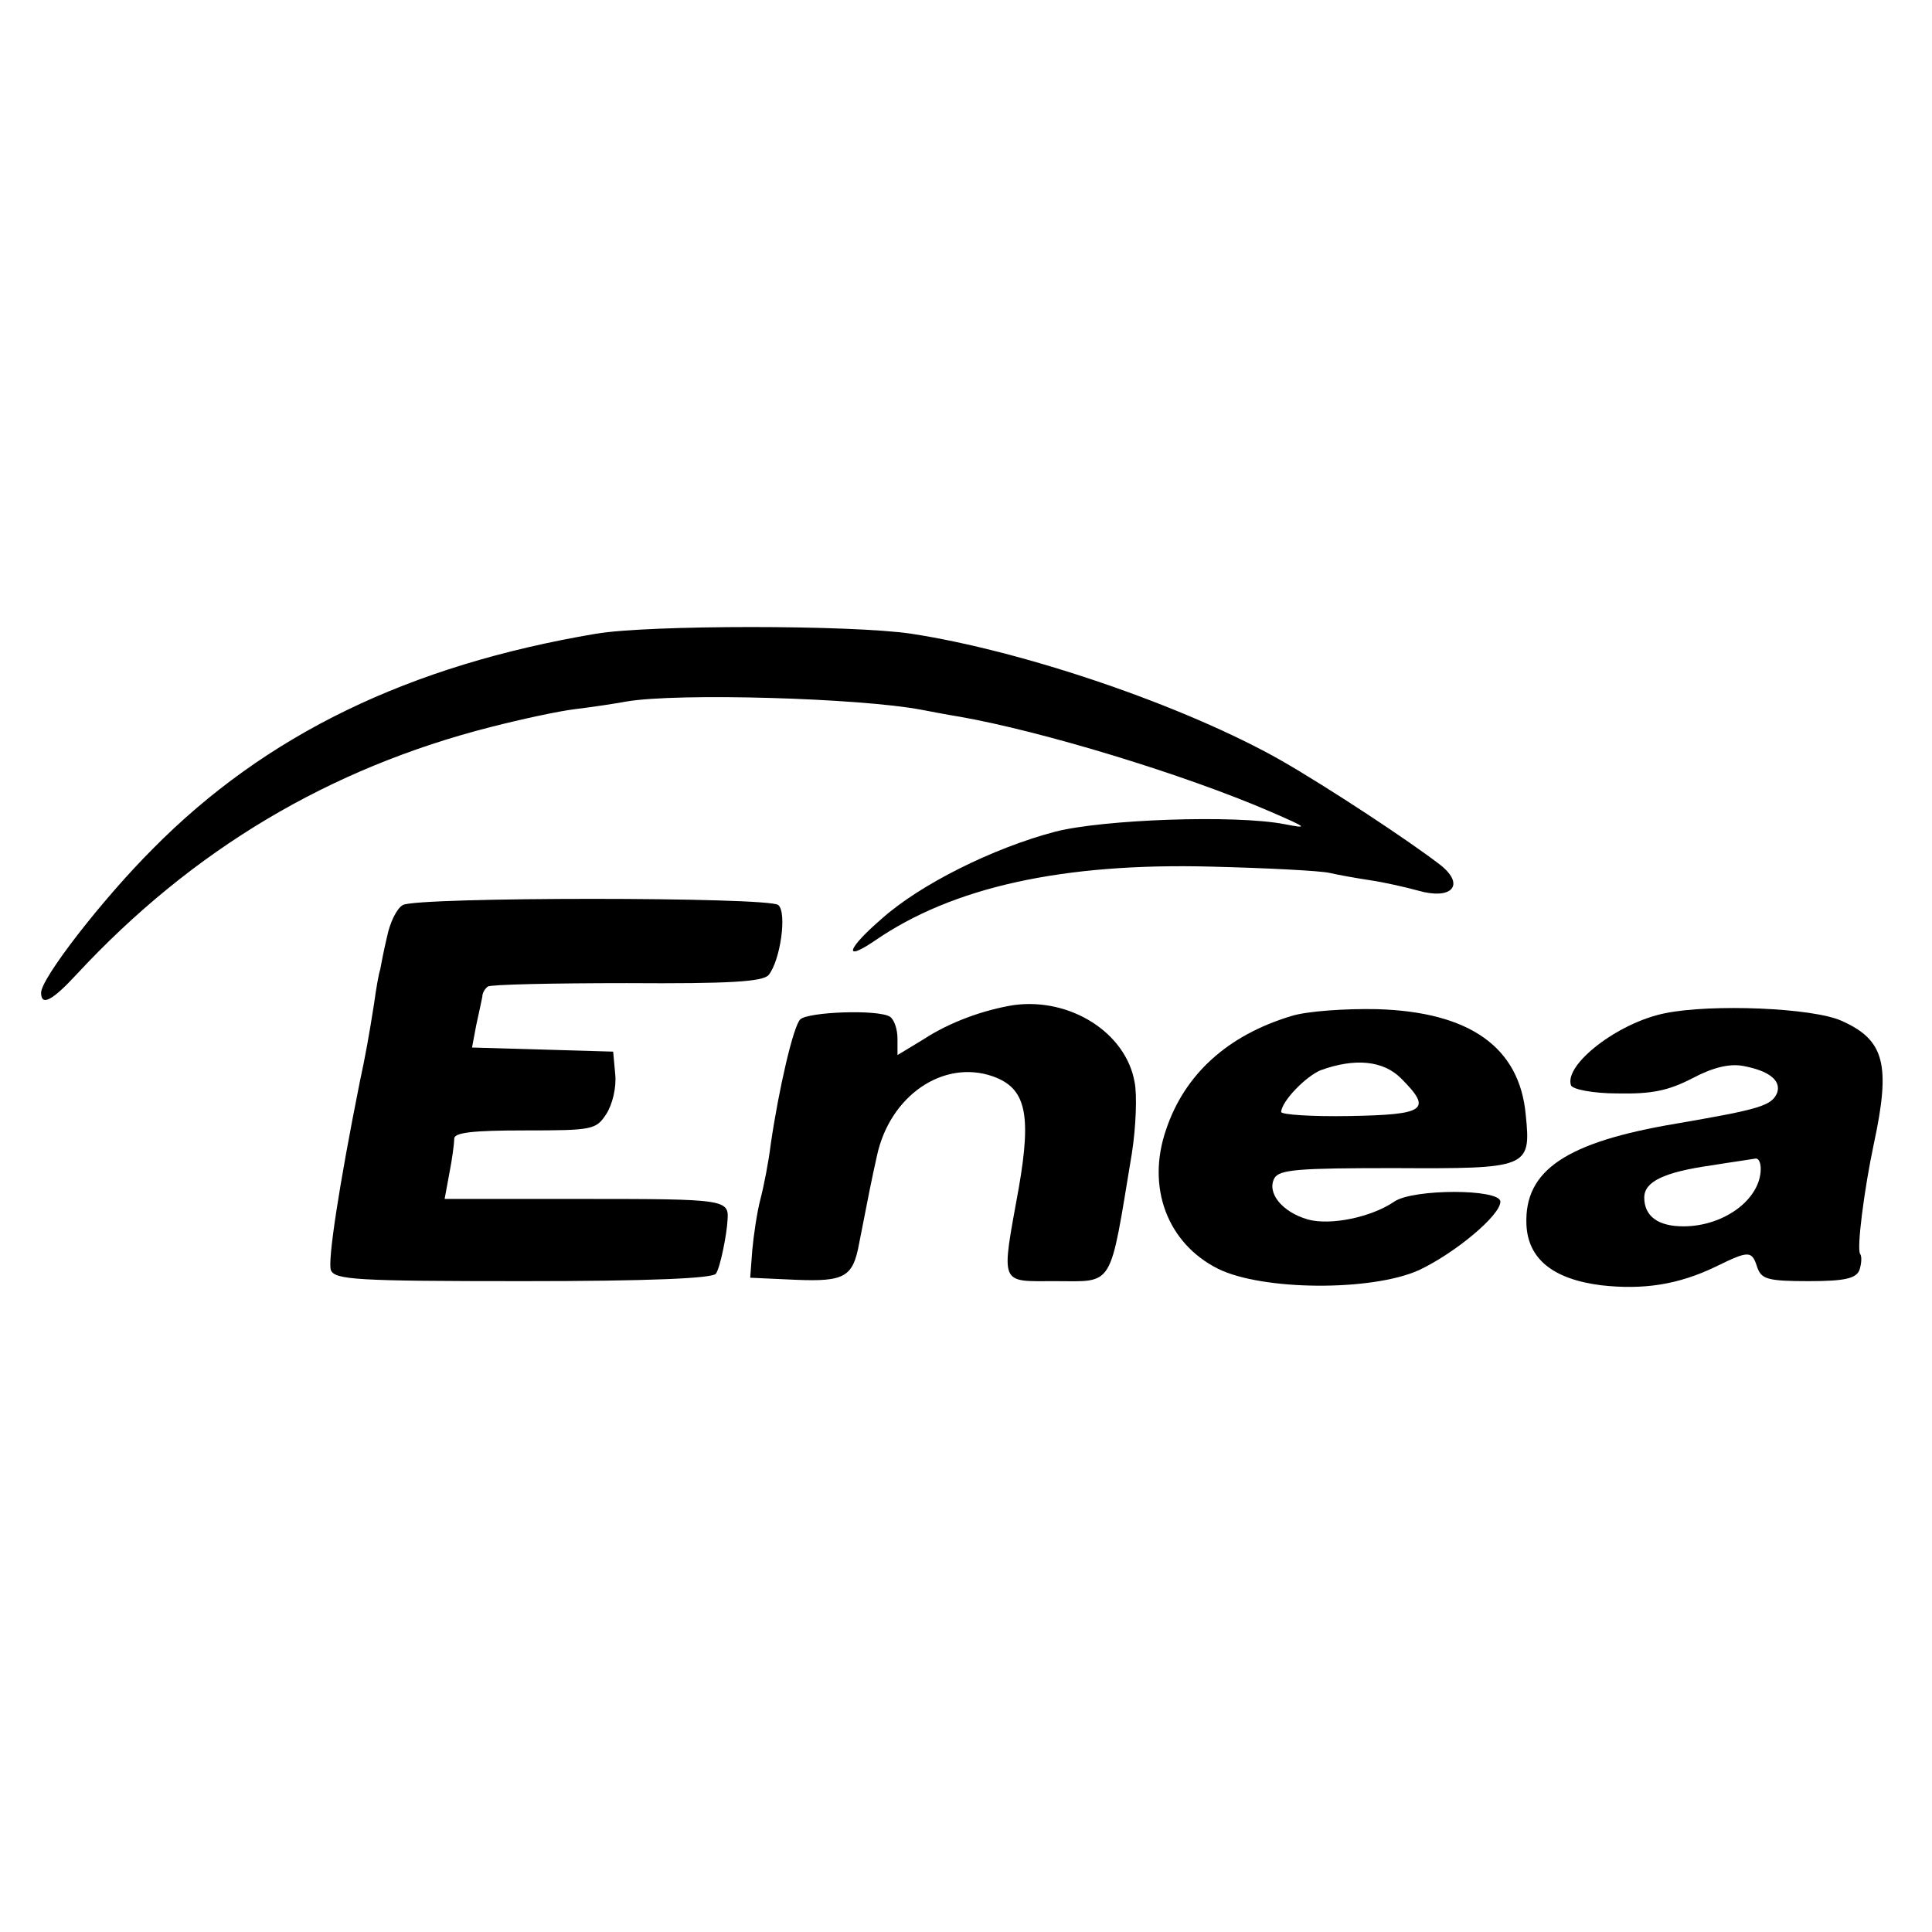
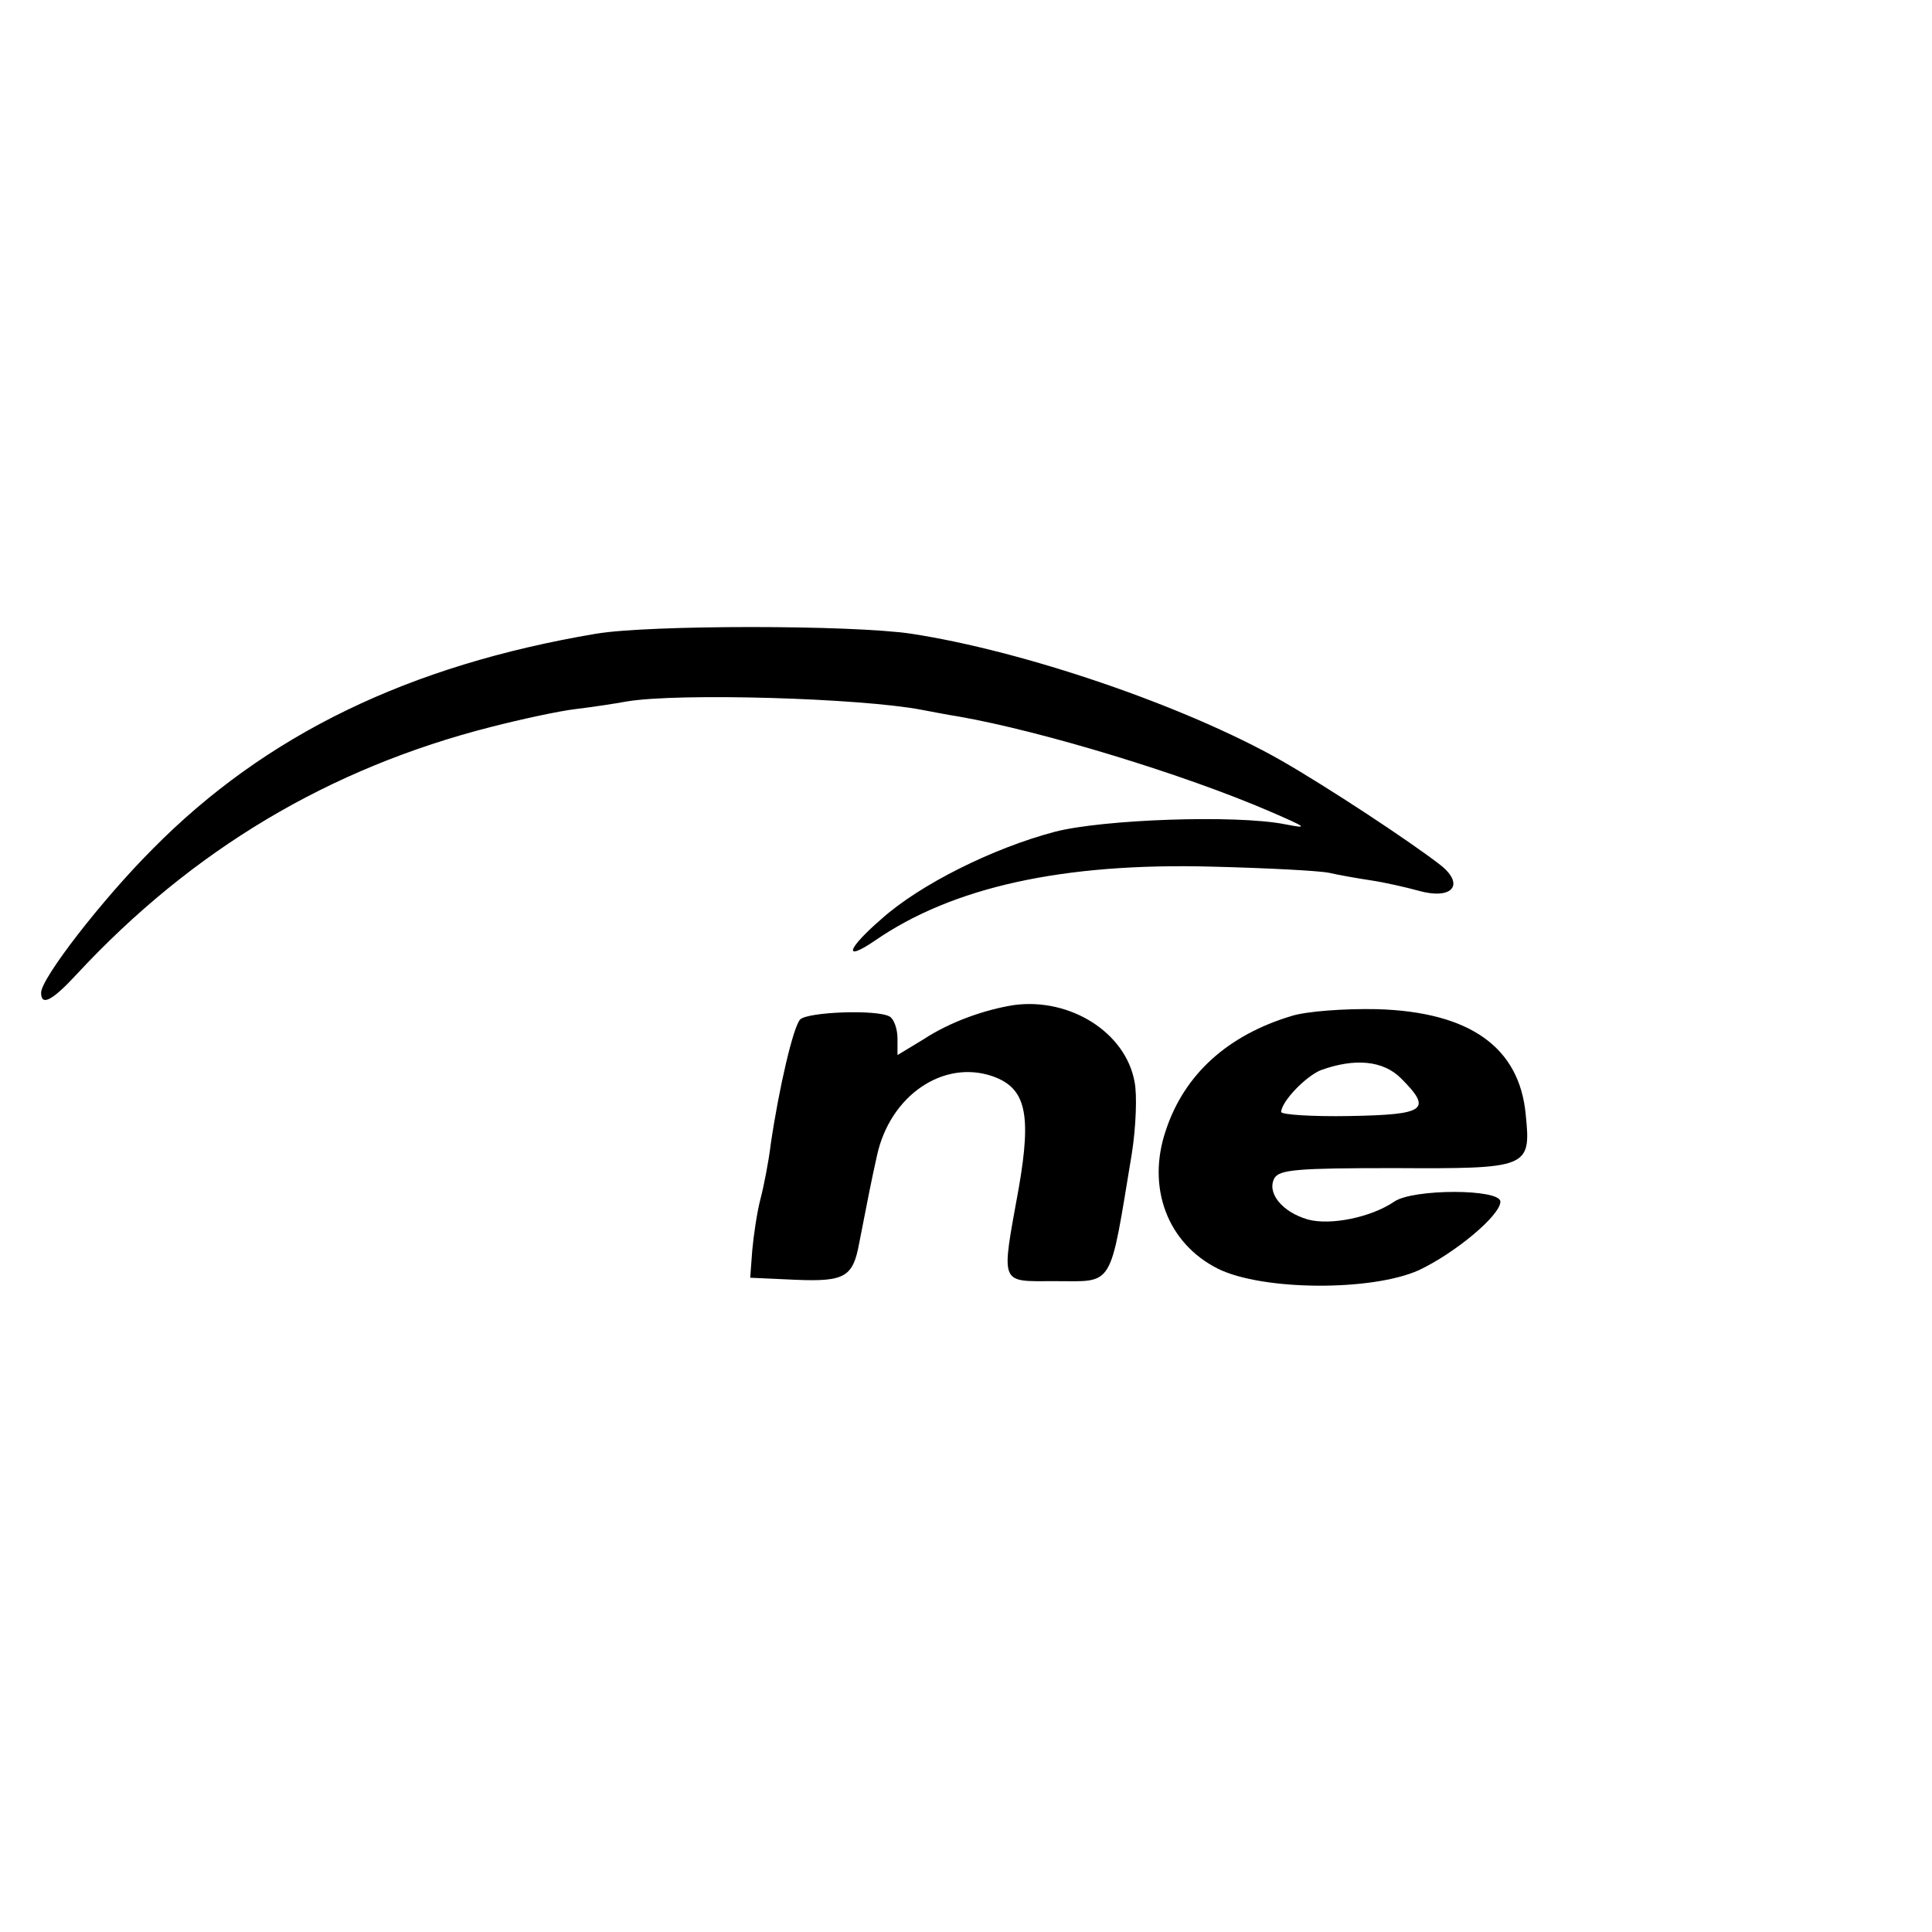
<svg xmlns="http://www.w3.org/2000/svg" version="1.0" width="282pt" height="282pt" viewBox="0 0 282 282" preserveAspectRatio="xMidYMid meet">
  <g transform="translate(0,282) scale(0.1,-0.1)" fill="#000000" stroke="none">
    <path d="M870 1895 c-273 -46 -482 -147 -647 -314 -74 -74 -163 -189 -163 -210 0 -20 16 -12 52 27 169 182 369 301 605 361 43 11 98 23 123 26 25 3 58 8 74 11 76 13 342 5 431 -12 11 -2 36 -7 55 -10 120 -21 328 -84 455 -139 53 -23 56 -25 20 -18 -72 14 -265 7 -335 -11 -91 -24 -197 -77 -253 -127 -51 -44 -57 -64 -10 -32 113 78 274 114 493 108 80 -2 156 -6 170 -9 13 -3 41 -8 61 -11 20 -3 51 -10 69 -15 49 -14 69 8 33 37 -45 35 -165 114 -233 153 -141 80 -376 160 -540 185 -87 13 -383 13 -460 0z" />
-     <path d="M588 1499 c-9 -5 -19 -26 -23 -46 -5 -21 -9 -42 -10 -48 -2 -5 -6 -28 -9 -50 -7 -45 -13 -78 -21 -115 -30 -150 -47 -261 -42 -274 6 -14 37 -16 281 -16 183 0 277 4 281 11 6 8 16 57 17 79 2 29 -5 30 -207 30 l-206 0 7 38 c4 20 7 43 7 50 0 9 28 12 103 12 99 0 104 1 119 24 9 14 15 39 13 58 l-3 33 -103 3 -103 3 6 32 c4 18 8 37 9 42 0 6 4 12 8 15 4 3 95 5 203 5 149 -1 199 2 207 12 17 21 27 91 14 102 -14 12 -527 12 -548 0z" />
    <path d="M1480 1353 c-44 -7 -94 -25 -132 -50 l-38 -23 0 24 c0 14 -5 28 -11 32 -18 11 -120 7 -131 -4 -10 -10 -31 -100 -43 -182 -3 -25 -10 -61 -15 -80 -5 -19 -10 -53 -12 -75 l-3 -40 66 -3 c72 -3 84 4 93 53 14 72 18 92 26 128 19 88 97 141 169 116 48 -17 57 -54 38 -163 -26 -144 -29 -136 53 -136 87 0 79 -13 112 186 6 38 8 86 4 105 -13 72 -94 123 -176 112z" />
    <path d="M1885 1337 c-93 -28 -156 -85 -183 -166 -29 -84 2 -166 76 -203 65 -32 224 -33 293 -2 53 25 119 80 119 100 0 19 -128 19 -155 0 -34 -23 -93 -35 -126 -26 -38 11 -60 39 -49 60 7 13 35 15 175 15 196 -1 200 0 192 78 -9 98 -81 150 -217 154 -47 1 -103 -3 -125 -10z m160 -91 c46 -46 36 -53 -75 -55 -55 -1 -100 2 -100 6 1 16 36 52 58 61 50 18 91 14 117 -12z" />
-     <path d="M2430 1341 c-69 -14 -147 -75 -137 -105 2 -6 32 -12 68 -12 50 -1 74 4 109 22 30 16 55 22 75 18 37 -7 55 -21 49 -39 -8 -19 -25 -24 -147 -45 -161 -27 -222 -68 -219 -147 2 -50 38 -80 109 -89 62 -7 113 1 167 27 49 24 53 24 61 -1 6 -17 15 -20 75 -20 53 0 69 4 74 16 3 9 4 20 1 24 -5 8 6 94 20 160 25 116 16 152 -47 180 -42 19 -190 25 -258 11z m140 -227 c0 -44 -53 -84 -113 -84 -37 0 -57 15 -57 42 0 23 28 37 98 47 31 5 60 9 65 10 4 0 7 -6 7 -15z" />
  </g>
</svg>